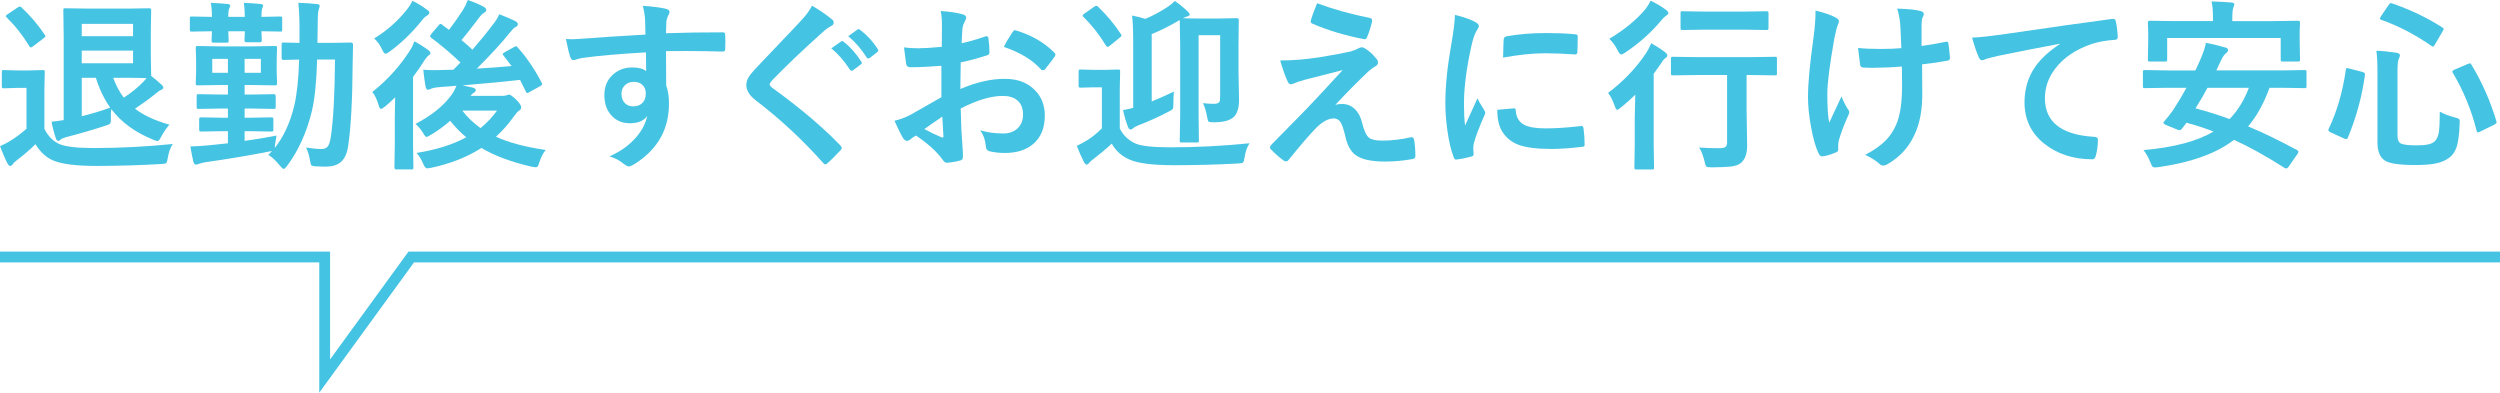
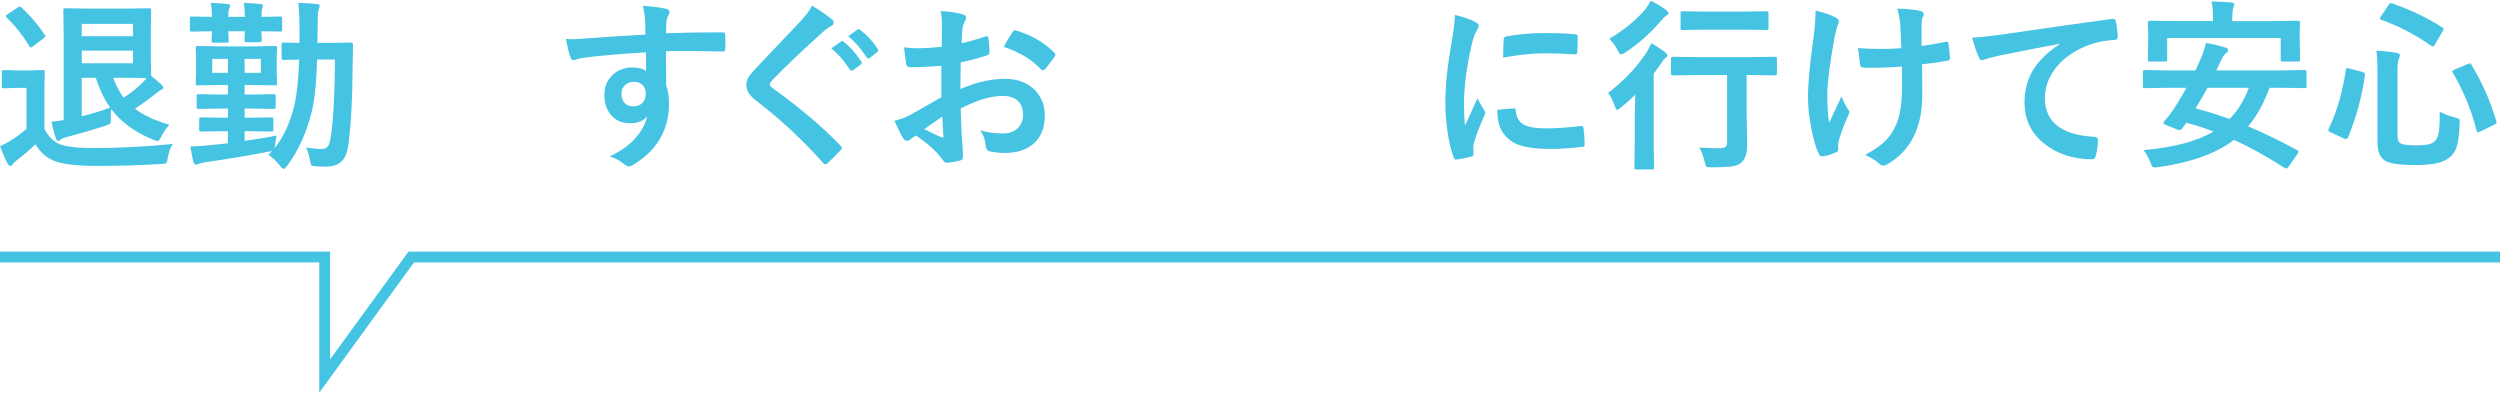
<svg xmlns="http://www.w3.org/2000/svg" id="anshin.svg" version="1.1" viewBox="0 0 231 36.283">
  <g style="isolation: isolate;">
    <path d="M15.962,13.306c-.232.354-.385.781-.457,1.279-.044.281-.097.445-.158.489-.055.044-.213.072-.473.083-2.053.116-4.034.174-5.943.174-1.865,0-3.193-.163-3.984-.489-.675-.282-1.231-.788-1.668-1.519-.537.525-1.121,1.026-1.751,1.502-.188.149-.302.26-.34.332-.061.116-.144.174-.249.174-.088,0-.169-.074-.241-.224-.183-.332-.415-.863-.697-1.594.415-.193.75-.371,1.004-.531.481-.299.963-.661,1.444-1.087v-3.777h-.83l-1.245.041c-.1,0-.158-.014-.174-.041-.022-.022-.033-.077-.033-.166v-1.295c0-.089.014-.141.042-.158.022-.016.078-.024.166-.024l1.245.033h1.054l1.27-.033c.094,0,.149.011.166.033s.025.072.025.149l-.033,1.619v3.635c.36.697.83,1.168,1.411,1.412.592.237,1.641.356,3.146.356,2.391,0,4.826-.124,7.305-.374ZM2,.697c.841.797,1.552,1.636,2.133,2.515.05.062.075.105.075.133,0,.028-.061.092-.183.191l-.955.73c-.094.077-.166.116-.216.116-.055,0-.105-.039-.149-.116-.586-.979-1.284-1.865-2.092-2.656-.05-.05-.075-.092-.075-.125,0-.038.053-.094.158-.166l.93-.622c.088-.061.158-.091.208-.091.055,0,.111.03.166.091ZM15.655,11.521c-.304.349-.553.711-.747,1.087-.144.283-.257.424-.34.424-.088,0-.219-.039-.39-.116-1.688-.681-2.985-1.627-3.893-2.839-.028.188-.042.391-.042.605,0,.084.003.175.008.274,0,.243-.025.396-.075.456-.039.056-.155.114-.349.175-1.162.382-2.402.744-3.719,1.087-.249.066-.41.136-.481.208-.088.089-.174.133-.257.133s-.149-.069-.199-.208c-.166-.48-.302-1.001-.407-1.561.254-.021.628-.071,1.121-.148V3.411l-.033-2.465c0-.089.011-.141.033-.158.022-.016.072-.024.149-.024l2.316.033h3.345l2.1-.033c.116,0,.174.061.174.183l-.033,1.752v2.605l.033,1.711c.354.276.684.556.988.838.088.089.133.172.133.249s-.069.146-.208.208c-.122.044-.302.168-.54.373-.454.376-1.076.83-1.868,1.361.764.598,1.823,1.09,3.179,1.478ZM12.293,2.208h-4.74v1.137h4.74v-1.137ZM12.293,5.844v-1.171h-4.74v1.171h4.74ZM10.185,9.944c-.548-.764-.991-1.683-1.328-2.756h-1.303v3.553c.958-.238,1.834-.504,2.631-.797ZM11.696,7.188h-1.237c.26.714.586,1.325.979,1.834.719-.47,1.32-.957,1.801-1.461l.307-.34c-.41-.022-1.026-.033-1.851-.033Z" style="fill: #44c3e3;" />
    <path d="M21.266.522c0,.056-.028.142-.083.258-.061.11-.091.371-.091.78h1.527c0-.409-.028-.841-.083-1.295.586.022,1.107.058,1.561.108.138.016.208.066.208.148,0,.045-.022.125-.066.241-.055.1-.083.365-.083.797l1.735-.033c.088,0,.141.011.158.033s.025.072.025.149v1.004c0,.1-.011.161-.033.184-.022.016-.072.024-.149.024-.022,0-.103-.003-.241-.009-.465-.011-.963-.019-1.494-.024l.033.847c0,.116-.063.174-.191.174h-1.22c-.127,0-.191-.058-.191-.174,0-.022.005-.116.017-.282.005-.183.011-.371.017-.564h-1.527l.033.863c0,.089-.011.144-.033.166-.022.017-.072.024-.149.024h-1.212c-.088,0-.141-.014-.158-.041-.017-.017-.025-.066-.025-.149,0-.017.003-.113.008-.29.011-.188.02-.38.025-.573-.537.006-1.013.014-1.428.024l-.423.009c-.094,0-.149-.014-.166-.042-.017-.021-.025-.077-.025-.166v-1.004c0-.089.011-.141.033-.158.022-.016.075-.024.158-.024l1.851.033c0-.521-.036-.952-.108-1.295.603.022,1.126.058,1.569.108.149.016.224.066.224.148ZM30.953,5.503h-1.652c-.055,2.025-.213,3.598-.473,4.715-.481,2.004-1.253,3.714-2.316,5.131-.133.171-.235.257-.307.257-.066,0-.177-.097-.332-.29-.387-.482-.747-.816-1.079-1.005l.34-.356-.282.049c-1.821.36-3.771.687-5.852.98-.271.049-.465.097-.581.141-.133.056-.238.083-.315.083-.105,0-.186-.091-.241-.274-.061-.254-.152-.722-.274-1.402.625-.017,1.192-.053,1.702-.107,1.068-.111,1.657-.172,1.768-.184v-1.12h-.548l-1.901.033c-.1,0-.158-.014-.174-.042-.022-.021-.033-.077-.033-.166v-.896c0-.1.014-.16.042-.182.022-.018.078-.025.166-.025l1.901.033h.548v-.847h-.697l-1.992.033c-.094,0-.152-.011-.174-.033-.017-.022-.025-.075-.025-.157v-1.005c0-.077.011-.124.033-.142.022-.016.078-.024.166-.024l1.992.033h.697v-.88h-.73l-2.059.033c-.088,0-.141-.014-.158-.041-.017-.022-.025-.078-.025-.166l.033-1.071v-1.071l-.033-1.104c0-.089.011-.141.033-.158.022-.016.072-.024.149-.024l2.059.033h3.021l2.042-.033c.1,0,.161.011.183.033.017.022.025.072.025.149l-.033,1.104v1.071l.033,1.071c0,.1-.014.16-.042.182-.022.018-.078.025-.166.025l-2.042-.033h-.747v.88h.697l1.992-.033c.122,0,.183.056.183.166v1.005c0,.094-.011.148-.033.166-.022.016-.072.024-.149.024l-1.992-.033h-.697v.847h.548l1.917-.033c.088,0,.144.014.166.041.017.022.025.078.025.166v.896c0,.095-.01.152-.029.175-.019.022-.073.033-.162.033l-1.917-.033h-.548v.896c1.007-.139,1.989-.302,2.947-.489-.088.486-.136.769-.141.846-.011.084-.017.181-.017.291.813-1.019,1.414-2.321,1.801-3.91.244-1.04.393-2.457.448-4.25-.415.006-.78.015-1.096.025-.216.006-.329.008-.34.008-.122,0-.183-.055-.183-.166v-1.253c0-.094.011-.149.033-.166s.072-.024.149-.024l1.469.033v-1.328c0-.93-.036-1.722-.108-2.375.598.018,1.17.056,1.718.117.171.016.257.071.257.166,0,.049-.039.193-.116.432-.05.166-.075.738-.075,1.718,0,.564-.005.987-.017,1.271h1.212l1.868-.033c.138,0,.208.068.208.207-.022.791-.033,1.345-.033,1.66-.022,3.431-.163,6.01-.423,7.736-.111.703-.354,1.198-.73,1.486-.327.254-.794.381-1.403.381-.227,0-.531-.011-.913-.033-.205-.016-.327-.055-.365-.115-.033-.051-.072-.205-.116-.465-.072-.443-.191-.828-.357-1.154.592.089,1.062.133,1.411.133.288,0,.49-.083.606-.249.111-.155.199-.435.266-.839.238-1.561.368-3.951.39-7.172ZM19.614,6.724h1.444v-1.287h-1.444v1.287ZM24.105,6.724v-1.287h-1.502v1.287h1.502Z" style="fill: #44c3e3;" />
-     <path d="M38.282,3.818c.426.222.847.484,1.262.788.149.111.224.211.224.299,0,.078-.042.142-.125.191-.111.072-.235.207-.374.406-.349.564-.717,1.099-1.104,1.603v6.267l.033,2.092c0,.089-.011.145-.033.166-.022.018-.075.025-.158.025h-1.395c-.111,0-.166-.063-.166-.191l.033-2.092v-2.498c0-.421.011-1.049.033-1.885-.337.338-.645.62-.921.848-.199.148-.329.224-.39.224-.083,0-.155-.113-.216-.341-.149-.52-.343-.927-.581-1.22,1.378-1.096,2.523-2.354,3.437-3.776.199-.299.346-.601.44-.905ZM38.107.083c.337.139.78.404,1.328.797.161.105.241.207.241.307,0,.084-.091.181-.274.291-.138.077-.291.229-.457.457-.891,1.106-1.868,2.047-2.93,2.822-.188.138-.318.207-.39.207-.1,0-.208-.136-.324-.406-.188-.41-.432-.745-.73-1.005,1.146-.687,2.161-1.583,3.046-2.689.21-.271.374-.531.49-.78ZM47.819,4.366c.825.913,1.566,2,2.225,3.262.033.062.05.111.05.15,0,.049-.055.107-.166.174l-1.021.564c-.094.056-.158.083-.191.083-.044,0-.088-.05-.133-.149-.227-.476-.404-.833-.531-1.07-1.312.154-3.085.323-5.321.506.244.05.556.119.938.207.194.051.291.128.291.232,0,.105-.069.191-.208.258-.072.039-.163.13-.274.273h2.963c.155,0,.274-.016.357-.049.088-.045.166-.066.232-.066.116,0,.346.163.689.489.293.31.44.537.44.681,0,.127-.063.229-.191.307-.116.062-.285.25-.506.564-.481.676-1.026,1.293-1.635,1.852,1.14.531,2.67.938,4.59,1.221-.232.281-.426.661-.581,1.137-.066.205-.116.332-.149.382-.044.056-.108.083-.191.083-.055,0-.174-.017-.357-.05-1.881-.432-3.434-1.01-4.657-1.735-1.312.842-2.864,1.453-4.657,1.835-.177.033-.296.05-.357.05-.127,0-.252-.146-.374-.439-.144-.36-.343-.689-.598-.988,1.81-.288,3.34-.77,4.59-1.444-.526-.432-1.024-.94-1.494-1.527-.531.476-1.126.91-1.785,1.304-.216.127-.346.19-.39.19-.083,0-.196-.13-.34-.39-.171-.283-.398-.554-.681-.814,1.433-.752,2.51-1.604,3.229-2.557.21-.248.393-.572.548-.971-.493.05-.946.086-1.361.107-.465.033-.772.084-.921.15-.183.077-.291.115-.324.115-.127,0-.21-.102-.249-.307-.083-.476-.152-.99-.208-1.544.354.027.686.042.996.042.122,0,.238-.003.349-.009.304,0,.786-.011,1.444-.033l.647-.664c-.841-.808-1.743-1.571-2.706-2.291-.066-.05-.1-.103-.1-.157,0-.039.039-.105.116-.199l.681-.797c.072-.089.125-.133.158-.133s.083.024.149.074c.133.116.349.276.647.481.481-.637.91-1.248,1.287-1.835.161-.254.31-.562.448-.921.581.199,1.074.409,1.478.631.149.083.224.18.224.29,0,.1-.069.188-.208.266-.138.072-.302.238-.49.498-.719.947-1.248,1.619-1.585,2.018.415.338.75.634,1.004.889.719-.825,1.353-1.603,1.901-2.333.266-.326.459-.642.581-.946.559.216,1.046.424,1.461.623.171.094.257.19.257.29,0,.127-.075.219-.224.274-.111.049-.307.248-.589.598-.653.83-1.646,1.911-2.98,3.245,1.417-.089,2.487-.169,3.212-.241-.133-.182-.382-.506-.747-.971-.044-.05-.066-.094-.066-.133,0-.05.055-.105.166-.166l.872-.481c.083-.056.144-.083.183-.083.033,0,.08.033.141.1ZM45.927,10.218h-3.212c.459.604,1.021,1.144,1.685,1.619.598-.492,1.107-1.032,1.527-1.619Z" style="fill: #44c3e3;" />
    <path d="M59.639,3.196c-.005-.166-.011-.427-.017-.781-.005-.266-.011-.476-.017-.631-.033-.426-.103-.841-.208-1.244.83.055,1.494.135,1.992.24.315.056.473.163.473.324,0,.088-.05.218-.149.39-.061.116-.108.279-.141.489-.005.072-.017.435-.033,1.088,1.522-.056,3.262-.083,5.221-.083.105,0,.171.017.199.05s.044.103.05.207c.011.222.017.438.017.648s-.005.426-.017.646c0,.15-.072.225-.216.225h-.066c-1.029-.033-2.122-.05-3.279-.05-.697,0-1.333.003-1.909.009,0,1.416.005,2.471.017,3.162.171.459.257,1.021.257,1.686,0,2.335-1.01,4.164-3.03,5.486-.332.216-.553.324-.664.324-.122,0-.291-.086-.506-.258-.36-.299-.792-.523-1.295-.672,1.035-.46,1.865-1.061,2.49-1.802.52-.608.852-1.256.996-1.942-.31.454-.841.681-1.594.681-.742,0-1.331-.26-1.768-.78-.398-.471-.598-1.079-.598-1.826,0-.819.288-1.469.863-1.951.476-.398,1.043-.598,1.702-.598.603,0,1.035.114,1.295.341l-.017-1.735c-2.457.139-4.419.311-5.885.516-.133.016-.302.058-.506.124-.149.05-.246.075-.291.075-.144,0-.241-.081-.291-.241-.116-.293-.257-.863-.423-1.71.171.017.352.025.54.025.171,0,.684-.031,1.536-.092.913-.077,2.67-.191,5.271-.34ZM58.552,7.562c-.321,0-.589.103-.805.308s-.324.471-.324.797c0,.388.119.688.357.905.194.171.437.257.73.257.36,0,.647-.11.863-.332.199-.21.299-.492.299-.847,0-.365-.116-.645-.349-.838-.194-.166-.451-.25-.772-.25Z" style="fill: #44c3e3;" />
    <path d="M75.026.522c.78.46,1.406.892,1.876,1.295.088.072.133.161.133.266,0,.15-.08.258-.241.324-.266.139-.537.338-.813.598-1.865,1.671-3.412,3.144-4.64,4.416-.149.183-.224.307-.224.373,0,.089.075.191.224.308,2.601,1.882,4.709,3.666,6.325,5.354.078.1.116.174.116.224,0,.056-.039.122-.116.199-.454.492-.847.886-1.179,1.179-.105.089-.183.133-.232.133s-.119-.05-.208-.149c-1.898-2.131-3.959-4.045-6.184-5.744-.603-.459-.905-.938-.905-1.437,0-.271.083-.533.249-.788.105-.166.299-.401.581-.706.437-.465,1.204-1.272,2.299-2.424.847-.879,1.522-1.594,2.025-2.141.42-.454.725-.881.913-1.279ZM76.811,4.466l.905-.631c.033-.027.066-.041.1-.041.044,0,.094.024.149.074.581.448,1.121,1.057,1.619,1.826.033.044.05.083.05.116,0,.056-.033.105-.1.149l-.714.531c-.05.033-.094.05-.133.05-.055,0-.108-.036-.158-.108-.526-.808-1.099-1.463-1.718-1.967ZM78.379,3.345l.847-.613c.044-.028.08-.042.108-.042.039,0,.088.024.149.075.653.498,1.19,1.081,1.61,1.751.033.056.05.103.05.142,0,.061-.033.115-.1.166l-.681.531c-.05.033-.094.049-.133.049-.055,0-.108-.035-.158-.107-.476-.758-1.041-1.408-1.693-1.951Z" style="fill: #44c3e3;" />
    <path d="M87.02,4.333l.017-1.942c0-.57-.039-1.026-.116-1.37.825.051,1.497.15,2.017.299.227.062.34.169.34.324,0,.066-.033.158-.1.273-.127.238-.208.46-.241.664-.033.327-.061.797-.083,1.412.603-.122,1.331-.33,2.183-.623.044-.017.083-.025.116-.025.1,0,.158.059.174.175.066.426.1.866.1,1.319,0,.139-.075.23-.224.274-.902.288-1.713.504-2.432.647l-.033,2.465c1.511-.646,2.905-.96,4.184-.938,1.14.011,2.047.365,2.723,1.062.598.614.896,1.392.896,2.332,0,1.162-.371,2.048-1.112,2.656-.647.531-1.505.797-2.573.797-.503,0-.968-.049-1.395-.148-.249-.066-.374-.238-.374-.516-.055-.564-.227-1.043-.515-1.436.609.199,1.317.299,2.125.299.553,0,.999-.16,1.336-.481.332-.315.498-.739.498-1.271,0-.586-.186-1.029-.556-1.328-.321-.26-.758-.39-1.312-.39-1.096,0-2.394.388-3.893,1.162.017.725.039,1.405.066,2.042.094,1.322.141,2.059.141,2.208,0,.193-.008.315-.025.365-.033.1-.111.163-.232.19-.42.117-.838.186-1.253.208-.111.011-.249-.103-.415-.341-.509-.702-1.314-1.428-2.416-2.174-.21.115-.39.24-.54.373-.083.077-.18.116-.291.116-.138,0-.263-.091-.374-.274-.171-.276-.432-.802-.78-1.576.548-.128,1.068-.327,1.561-.598.515-.283,1.439-.809,2.772-1.578v-2.904c-1.134.088-2.086.133-2.855.133-.244,0-.379-.119-.407-.357-.044-.271-.108-.764-.191-1.478.371.056.813.083,1.328.083.487,0,1.207-.044,2.158-.133ZM87.07,10.774c-.719.487-1.273.871-1.66,1.154.586.314,1.118.569,1.594.764.039.011.069.016.091.016.055,0,.083-.033.083-.1,0-.016-.003-.033-.008-.049-.011-.172-.028-.477-.05-.914-.022-.442-.039-.732-.05-.871ZM92.756,4.333c.194-.404.454-.847.78-1.328.088-.144.163-.216.224-.216.017,0,.039.003.066.009,1.466.432,2.667,1.123,3.603,2.074.066.072.1.131.1.175,0,.022-.022.077-.066.166-.094.144-.254.359-.481.647-.249.321-.396.509-.44.564-.028.039-.088.059-.183.059-.083,0-.136-.02-.158-.059-.797-.886-1.945-1.583-3.445-2.092Z" style="fill: #44c3e3;" />
-     <path d="M115.458,13.239c-.227.344-.379.775-.457,1.295-.044.283-.097.446-.158.49-.055.044-.213.072-.473.083-1.843.105-3.824.157-5.943.157-1.865,0-3.193-.163-3.984-.489-.764-.315-1.336-.816-1.718-1.503-.459.432-1.032.914-1.718,1.445-.177.121-.296.229-.357.323-.078.11-.155.166-.232.166-.088,0-.174-.075-.257-.224-.199-.383-.42-.883-.664-1.503.393-.193.728-.376,1.004-.548.415-.26.852-.617,1.312-1.07v-3.794h-.739l-1.204.033c-.1,0-.158-.011-.174-.033-.022-.022-.033-.077-.033-.166v-1.295c0-.089.014-.142.042-.157.022-.018.078-.025.166-.025l1.204.033h.988l1.245-.033c.088,0,.144.011.166.033.017.022.025.072.025.149l-.033,1.636v3.635c.332.648.825,1.113,1.478,1.395.548.228,1.619.341,3.212.341,2.396,0,4.831-.124,7.305-.374ZM101.462.622c.825.792,1.527,1.636,2.108,2.532.039.056.058.1.058.133,0,.044-.055.108-.166.19l-.913.748c-.088.071-.158.107-.208.107-.039,0-.088-.039-.149-.116-.586-.979-1.281-1.865-2.083-2.656-.05-.05-.075-.091-.075-.124,0-.045.05-.1.149-.166l.921-.648c.083-.055.149-.082.199-.082.061,0,.113.027.158.082ZM111.158,9.529c.36.044.686.066.979.066.266,0,.437-.05.515-.149.061-.083.091-.255.091-.515V3.254h-1.992v7.38l.025,2.34c0,.089-.008.143-.025.162s-.069.029-.158.029h-1.395c-.088,0-.144-.011-.166-.033-.017-.022-.025-.074-.025-.158l.042-2.465v-6.201l-.042-2.465c-.066.05-.116.08-.149.092-.792.465-1.605.871-2.44,1.22v6.218c.581-.232,1.265-.537,2.05-.914-.033.288-.05.706-.05,1.254,0,.188-.021.31-.062.365-.041.056-.165.133-.369.232-.935.492-1.865.913-2.789,1.262-.232.089-.396.18-.49.273-.083.078-.169.117-.257.117s-.158-.064-.208-.191c-.199-.515-.357-1.049-.473-1.602.288-.045.601-.111.938-.199V3.951c0-1.173-.036-2.012-.108-2.515.443.088.852.19,1.229.307.586-.243,1.176-.551,1.768-.922.42-.254.739-.498.955-.73.365.238.775.573,1.229,1.005.094.094.141.18.141.257,0,.089-.1.15-.299.184-.133.049-.241.097-.324.141.249.022.767.033,1.552.033h1.793l1.635-.033c.122,0,.183.056.183.166l-.025,2.291v2.54l.05,2.515c0,.73-.144,1.251-.432,1.561-.332.365-.971.549-1.917.549-.271,0-.432-.025-.481-.075-.039-.044-.083-.202-.133-.474-.078-.442-.199-.849-.365-1.22Z" style="fill: #44c3e3;" />
-     <path d="M118.287,5.587c1.135,0,2.319-.095,3.553-.283,1.112-.177,2.098-.359,2.955-.547.305-.089.531-.181.681-.274.145-.077.269-.116.374-.116.066,0,.163.039.29.116.377.232.711.534,1.005.905.121.121.183.251.183.39,0,.16-.103.29-.308.39-.11.056-.29.186-.539.391-1.013.957-2.045,2-3.097,3.129.183-.055.388-.082.614-.082.46,0,.853.154,1.179.465.321.299.545.716.673,1.253.183.741.398,1.209.647,1.403.227.177.634.266,1.22.266.847,0,1.727-.103,2.64-.308.022-.006.045-.009.066-.009.128,0,.208.086.241.258.077.421.116.922.116,1.502,0,.15-.103.238-.308.266-.808.15-1.641.225-2.498.225-1.295,0-2.211-.207-2.748-.623-.442-.343-.75-.918-.921-1.727-.155-.652-.305-1.087-.448-1.303-.149-.222-.357-.332-.623-.332-.486,0-1.021.285-1.602.855-.631.646-1.491,1.646-2.582,2.996-.061.077-.141.116-.24.116-.062,0-.122-.022-.183-.066-.332-.227-.73-.573-1.195-1.038-.056-.055-.083-.113-.083-.174,0-.089.044-.177.133-.266l3.212-3.271c.261-.266.714-.747,1.361-1.444.886-.963,1.556-1.688,2.009-2.175-.515.139-1.162.305-1.942.498-.83.21-1.361.346-1.594.407-.486.138-.794.24-.921.307-.133.066-.252.1-.357.1-.11,0-.204-.097-.282-.291-.171-.332-.398-.968-.681-1.908ZM121.699.299c1.532.57,3.159,1.023,4.881,1.361.138.027.207.108.207.241,0,.038-.005.082-.017.133-.138.559-.29,1.026-.456,1.402-.05.127-.128.191-.232.191-.022,0-.042-.003-.059-.009-1.737-.338-3.32-.813-4.748-1.428-.11-.039-.166-.11-.166-.216,0-.027.006-.059.017-.092.072-.293.263-.821.573-1.585Z" style="fill: #44c3e3;" />
    <path d="M134.432,1.378c.791.188,1.399.396,1.826.623.26.138.39.273.39.406,0,.083-.086.255-.257.515-.145.266-.279.667-.407,1.204-.476,2.107-.714,3.939-.714,5.494,0,.726.033,1.387.1,1.984.77-1.683,1.154-2.526,1.154-2.531.061.182.26.539.598,1.07.077.133.116.219.116.258,0,.088-.028.18-.083.273-.477,1.068-.8,1.923-.972,2.564-.033.105-.05.283-.05.531l.033.474c0,.116-.074.19-.224.224-.481.133-.943.225-1.387.274h-.033c-.094,0-.157-.063-.19-.19-.249-.62-.448-1.459-.598-2.516-.122-.886-.183-1.734-.183-2.549,0-1.561.193-3.42.581-5.578.199-1.162.299-2.006.299-2.531ZM138.35,10.144l1.544-.133h.033c.088,0,.133.086.133.258.055.613.329,1.043.821,1.286.427.205,1.076.308,1.951.308.924,0,2.006-.072,3.245-.217.039-.005.063-.008.075-.008.088,0,.144.074.166.225.066.476.1.963.1,1.461,0,.11-.014.177-.042.199-.033.021-.116.038-.249.049-1.057.128-1.98.191-2.772.191-1.316,0-2.321-.125-3.013-.373-.587-.217-1.055-.562-1.403-1.038-.393-.504-.589-1.239-.589-2.208ZM138.889,5.321c.017-.975.033-1.53.05-1.669.017-.166.097-.263.241-.29,1.096-.205,2.327-.308,3.693-.308.963,0,1.802.033,2.516.1.183.011.296.033.34.066.033.022.05.075.05.157,0,.648-.011,1.129-.033,1.445-.017.138-.077.207-.183.207h-.041c-1.019-.072-1.942-.107-2.772-.107-1.118,0-2.404.133-3.86.398Z" style="fill: #44c3e3;" />
    <path d="M152.576,3.993c.526.299.952.575,1.278.83.139.121.208.224.208.307,0,.066-.039.13-.116.191-.145.088-.266.218-.365.39-.332.487-.593.854-.78,1.104v6.557l.033,2.092c0,.089-.012.145-.033.166-.022.018-.075.025-.158.025h-1.444c-.088,0-.141-.011-.157-.033s-.025-.074-.025-.158l.033-2.092v-2.498c0-.056.017-.764.05-2.125-.481.465-.918.855-1.312,1.17-.183.15-.302.225-.356.225-.078,0-.155-.119-.232-.357-.183-.52-.388-.921-.614-1.203,1.422-1.068,2.601-2.305,3.536-3.711.171-.281.323-.575.456-.879ZM152.526.066c.521.255.985.531,1.395.83.161.127.241.229.241.308,0,.088-.086.18-.258.273-.121.089-.273.246-.456.473-.925,1.096-2.021,2.067-3.287,2.914-.161.11-.285.166-.374.166-.083,0-.19-.13-.323-.391-.188-.387-.443-.738-.764-1.054,1.395-.836,2.507-1.749,3.337-2.739.193-.255.356-.515.489-.78ZM156.876,6.931l-2.291.033c-.088,0-.144-.011-.166-.033-.017-.021-.024-.071-.024-.148v-1.354c0-.089.014-.141.041-.158.017-.016.066-.024.149-.024l2.291.033h4.864l2.258-.033c.095,0,.149.011.166.033s.025.072.025.149v1.354c0,.088-.012.141-.033.157-.022.017-.075.024-.158.024l-2.258-.033h-.356v3.213l.05,3.213c.017.808-.178,1.375-.581,1.701-.188.166-.501.276-.938.332-.354.039-.935.063-1.743.074-.287,0-.456-.024-.506-.074-.05-.044-.103-.193-.158-.448-.144-.581-.312-1.019-.506-1.312.608.044,1.22.066,1.834.066.305,0,.51-.044.614-.133.089-.077.133-.213.133-.406v-6.227h-2.706ZM157.557,2.739l-2.092.033c-.088,0-.141-.011-.157-.033s-.025-.072-.025-.149v-1.37c0-.088.012-.141.033-.157.022-.017.072-.024.149-.024l2.092.033h3.536l2.108-.033c.1,0,.161.011.183.033.017.021.025.071.025.148v1.37c0,.089-.014.142-.042.157-.021.018-.077.025-.166.025l-2.108-.033h-3.536Z" style="fill: #44c3e3;" />
    <path d="M167.758.979c.758.183,1.353.382,1.784.598.249.127.374.252.374.373,0,.105-.033.219-.1.341-.095.238-.202.658-.324,1.262-.432,2.446-.647,4.145-.647,5.097,0,1.268.059,2.164.175,2.689.708-1.505,1.087-2.316,1.137-2.432.145.387.329.766.557,1.137.104.116.157.225.157.324s-.069.284-.207.556c-.315.708-.57,1.4-.764,2.075-.033.139-.05.288-.05.448v.407c0,.1-.075.177-.225.232-.432.188-.821.307-1.17.356-.039.006-.072.009-.1.009-.116,0-.213-.078-.291-.232-.293-.582-.539-1.439-.738-2.574-.178-.974-.266-1.87-.266-2.689,0-1.25.169-3.065.506-5.445.128-.951.191-1.795.191-2.531ZM175.685,4.449c-.055-1.389-.091-2.142-.107-2.258-.066-.592-.161-1.057-.282-1.395,1.057.033,1.787.11,2.191.232.183.05.273.142.273.274,0,.088-.041.201-.124.34-.056.11-.083.349-.083.714v1.893c.818-.116,1.544-.241,2.175-.374.061-.016.11-.024.149-.024.094,0,.146.058.157.175.05.304.097.73.142,1.277v.051c0,.148-.075.232-.225.248-.719.139-1.502.252-2.349.341l.017,2.623c.017,1.577-.232,2.892-.747,3.942-.526,1.124-1.337,2.004-2.433,2.641-.16.1-.302.148-.423.148-.139,0-.252-.049-.341-.148-.332-.299-.774-.579-1.328-.839.842-.448,1.486-.907,1.935-1.378.387-.398.7-.88.938-1.444.371-.853.548-2.116.531-3.794l-.017-1.543c-.907.066-1.588.1-2.042.1-.188.011-.393.016-.614.016-.21,0-.481-.005-.813-.016-.243,0-.373-.089-.39-.266-.017-.089-.08-.606-.191-1.553.526.061,1.229.092,2.108.092.72,0,1.351-.025,1.893-.075Z" style="fill: #44c3e3;" />
    <path d="M182.217,3.478c.604-.021,1.506-.115,2.706-.281,4.577-.67,7.98-1.151,10.21-1.445.039-.005.072-.008.1-.008.155,0,.241.063.258.191.11.492.174.993.19,1.502,0,.166-.107.249-.323.249-.77.05-1.461.175-2.075.374-1.489.509-2.618,1.272-3.387,2.291-.631.83-.946,1.737-.946,2.723,0,2.191,1.508,3.381,4.523,3.568.249,0,.374.086.374.258,0,.531-.063,1.019-.191,1.461-.044.238-.149.357-.315.357-1.781,0-3.281-.493-4.499-1.479-1.184-.968-1.776-2.227-1.776-3.776,0-1.234.324-2.324.972-3.271.525-.758,1.289-1.464,2.291-2.117v-.033c-2.004.377-3.907.75-5.711,1.121-.587.139-.943.229-1.071.273-.21.089-.335.133-.373.133-.145,0-.252-.085-.324-.257-.177-.365-.387-.977-.631-1.835Z" style="fill: #44c3e3;" />
    <path d="M198.054,13.87c2.817-.248,4.976-.821,6.475-1.718-.835-.321-1.668-.592-2.498-.813l-.424.564c-.071.083-.144.125-.216.125-.055,0-.13-.02-.224-.059l-1.038-.424c-.154-.066-.232-.13-.232-.19,0-.033.028-.083.083-.149.266-.299.543-.65.83-1.055.438-.669.844-1.35,1.221-2.041h-1.71l-2.125.033c-.095,0-.149-.012-.166-.033-.017-.022-.025-.072-.025-.15v-1.303c0-.089.012-.141.033-.158.022-.016.075-.024.158-.024l2.125.033h2.531c.155-.31.285-.592.391-.847.287-.62.484-1.188.589-1.701.714.138,1.32.284,1.818.439.149.039.224.113.224.225,0,.1-.066.201-.199.307-.127.077-.276.291-.448.639l-.439.938h6.018l2.125-.033c.089,0,.145.011.166.033.017.022.025.072.025.149v1.303c0,.084-.01.135-.029.154s-.073.029-.162.029l-2.125-.033h-1.104c-.51,1.422-1.168,2.611-1.976,3.568,1.328.554,2.839,1.284,4.532,2.191.077.051.116.103.116.158s-.036.133-.108.232l-.813,1.162c-.061.094-.13.141-.207.141-.045,0-.1-.019-.166-.058-1.722-1.096-3.273-1.956-4.657-2.581-1.615,1.244-3.945,2.086-6.989,2.523-.149.016-.252.024-.307.024-.122,0-.208-.033-.258-.1-.038-.05-.094-.166-.166-.349-.183-.471-.398-.855-.647-1.154ZM210.057,1.95l2.274-.033c.128,0,.191.056.191.166l-.033.872v.688l.033,1.859c0,.089-.012.142-.033.158-.022.017-.075.025-.158.025h-1.411c-.088,0-.141-.012-.157-.033-.017-.022-.025-.072-.025-.15v-1.992h-10.492v1.992c0,.089-.011.142-.033.158-.021.017-.071.025-.149.025h-1.411c-.094,0-.149-.012-.166-.033-.017-.022-.024-.072-.024-.15l.033-1.859v-.556l-.033-1.005c0-.11.063-.166.19-.166l2.274.033h3.553v-.207c0-.697-.044-1.234-.133-1.61.653.017,1.265.05,1.835.1.183.017.273.069.273.157,0,.045-.033.158-.1.341-.061.149-.091.487-.091,1.013v.207h3.793ZM202.868,10.011c1.151.31,2.2.639,3.146.988.752-.77,1.348-1.732,1.784-2.889h-3.826c-.288.547-.656,1.181-1.104,1.9Z" style="fill: #44c3e3;" />
    <path d="M217.062,6.333l1.203.308c.172.05.258.119.258.208v.066c-.266,1.97-.789,3.896-1.569,5.777-.044.104-.1.157-.166.157-.044,0-.107-.017-.19-.05l-1.237-.564c-.149-.072-.224-.141-.224-.207,0-.028.011-.066.033-.117.769-1.615,1.298-3.434,1.585-5.453.017-.116.05-.174.1-.174.028,0,.097.016.208.049ZM225.438,10.317c.354.205.825.385,1.411.54.205.056.327.103.365.142.045.038.066.118.066.24,0,.044-.003.105-.008.183-.033.996-.13,1.727-.291,2.191-.133.388-.34.694-.622.921-.344.277-.783.468-1.32.573-.459.094-1.073.142-1.843.142-1.472,0-2.412-.136-2.822-.407-.465-.293-.697-.854-.697-1.685v-6.525c0-.846-.033-1.494-.1-1.941.554.016,1.154.074,1.802.174.249.027.373.11.373.249,0,.089-.033.19-.1.308-.083.144-.124.547-.124,1.211v5.895c0,.387.107.633.323.738.228.11.72.166,1.478.166.842,0,1.381-.119,1.619-.357.204-.177.337-.459.398-.846.061-.371.091-1.008.091-1.91ZM221.038.315c1.716.598,3.257,1.336,4.624,2.217.088.049.133.097.133.141,0,.039-.028.105-.083.199l-.714,1.221c-.083.144-.146.215-.191.215-.027,0-.071-.019-.133-.058-1.516-1.057-3.062-1.862-4.64-2.415-.089-.033-.133-.069-.133-.108,0-.022.027-.089.083-.199l.714-1.054c.083-.122.154-.184.216-.184.027,0,.069.009.124.025ZM228.359,5.977c.985,1.627,1.752,3.362,2.3,5.204.017.062.024.105.024.133,0,.062-.071.131-.216.208l-1.286.631c-.111.056-.186.083-.225.083-.05,0-.088-.05-.116-.149-.476-1.909-1.209-3.694-2.199-5.354-.028-.055-.042-.1-.042-.133,0-.061.072-.118.216-.174l1.212-.515c.105-.039.172-.058.199-.058.05,0,.095.041.133.124Z" style="fill: #44c3e3;" />
  </g>
  <path id="_シェイプ_1_のコピー" data-name="シェイプ_1_のコピー" d="M0,23.746h30v11l8-11h193" style="fill: none; stroke: #44c3e3;" />
</svg>